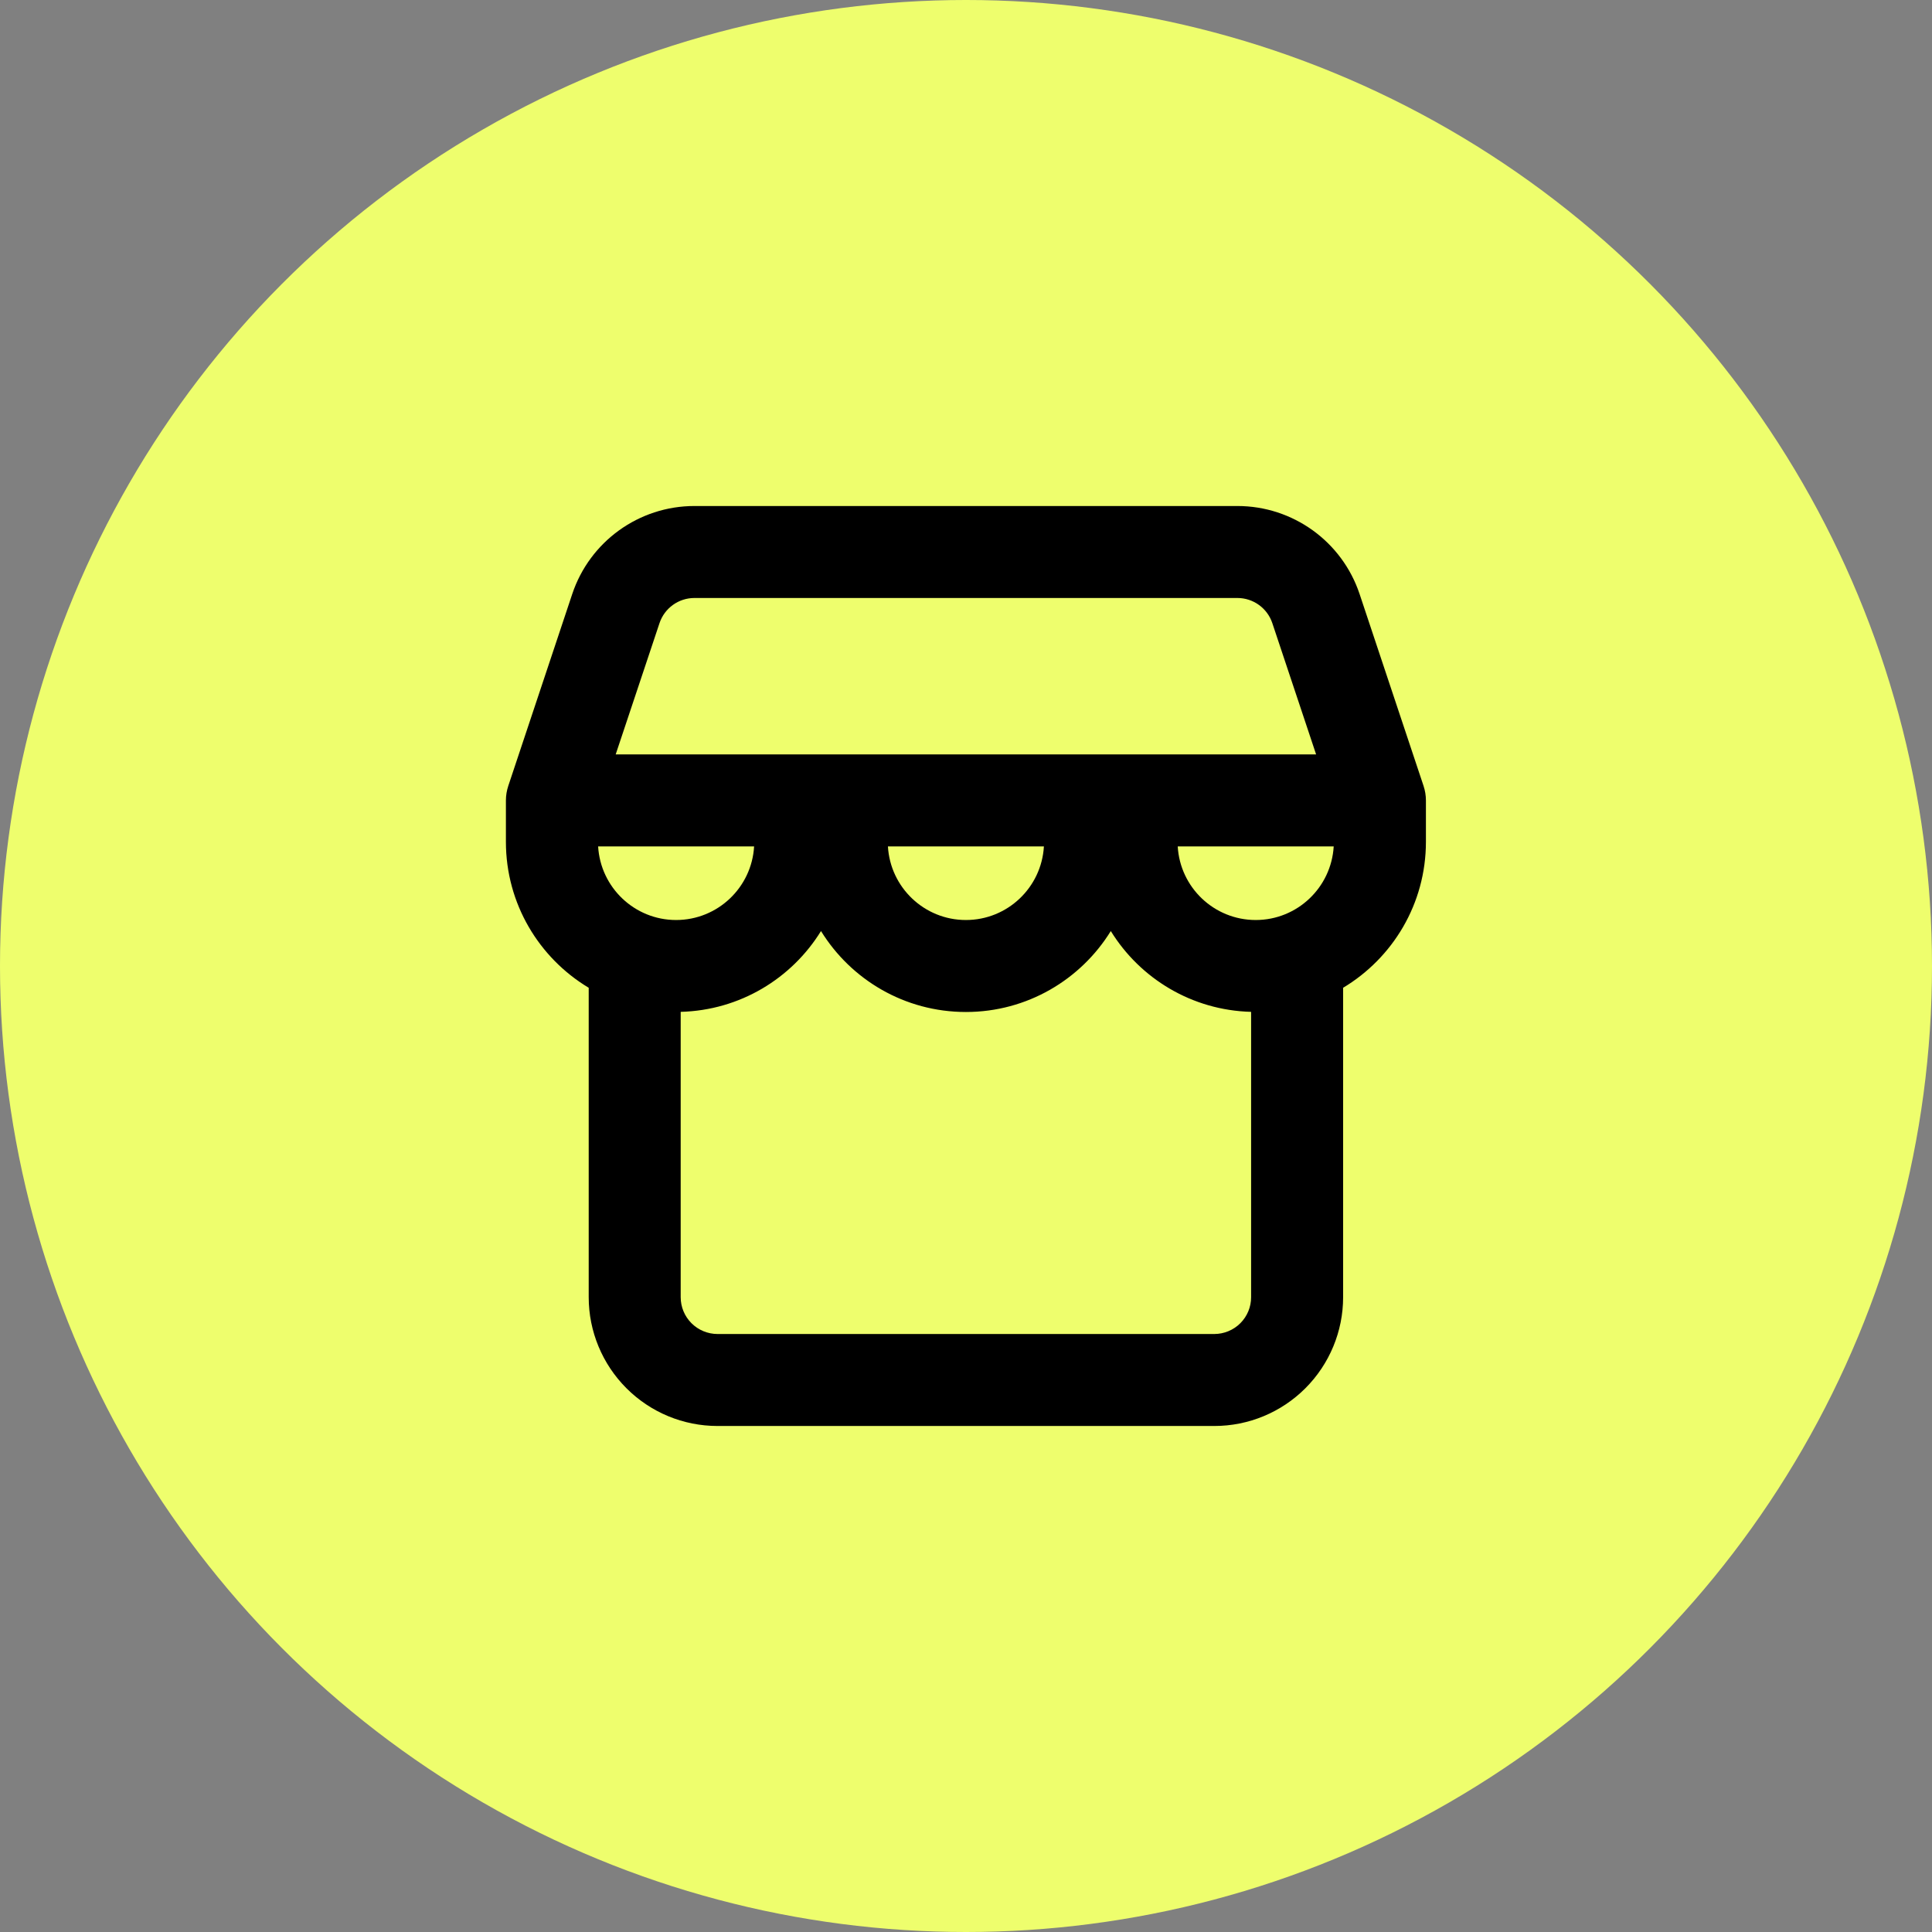
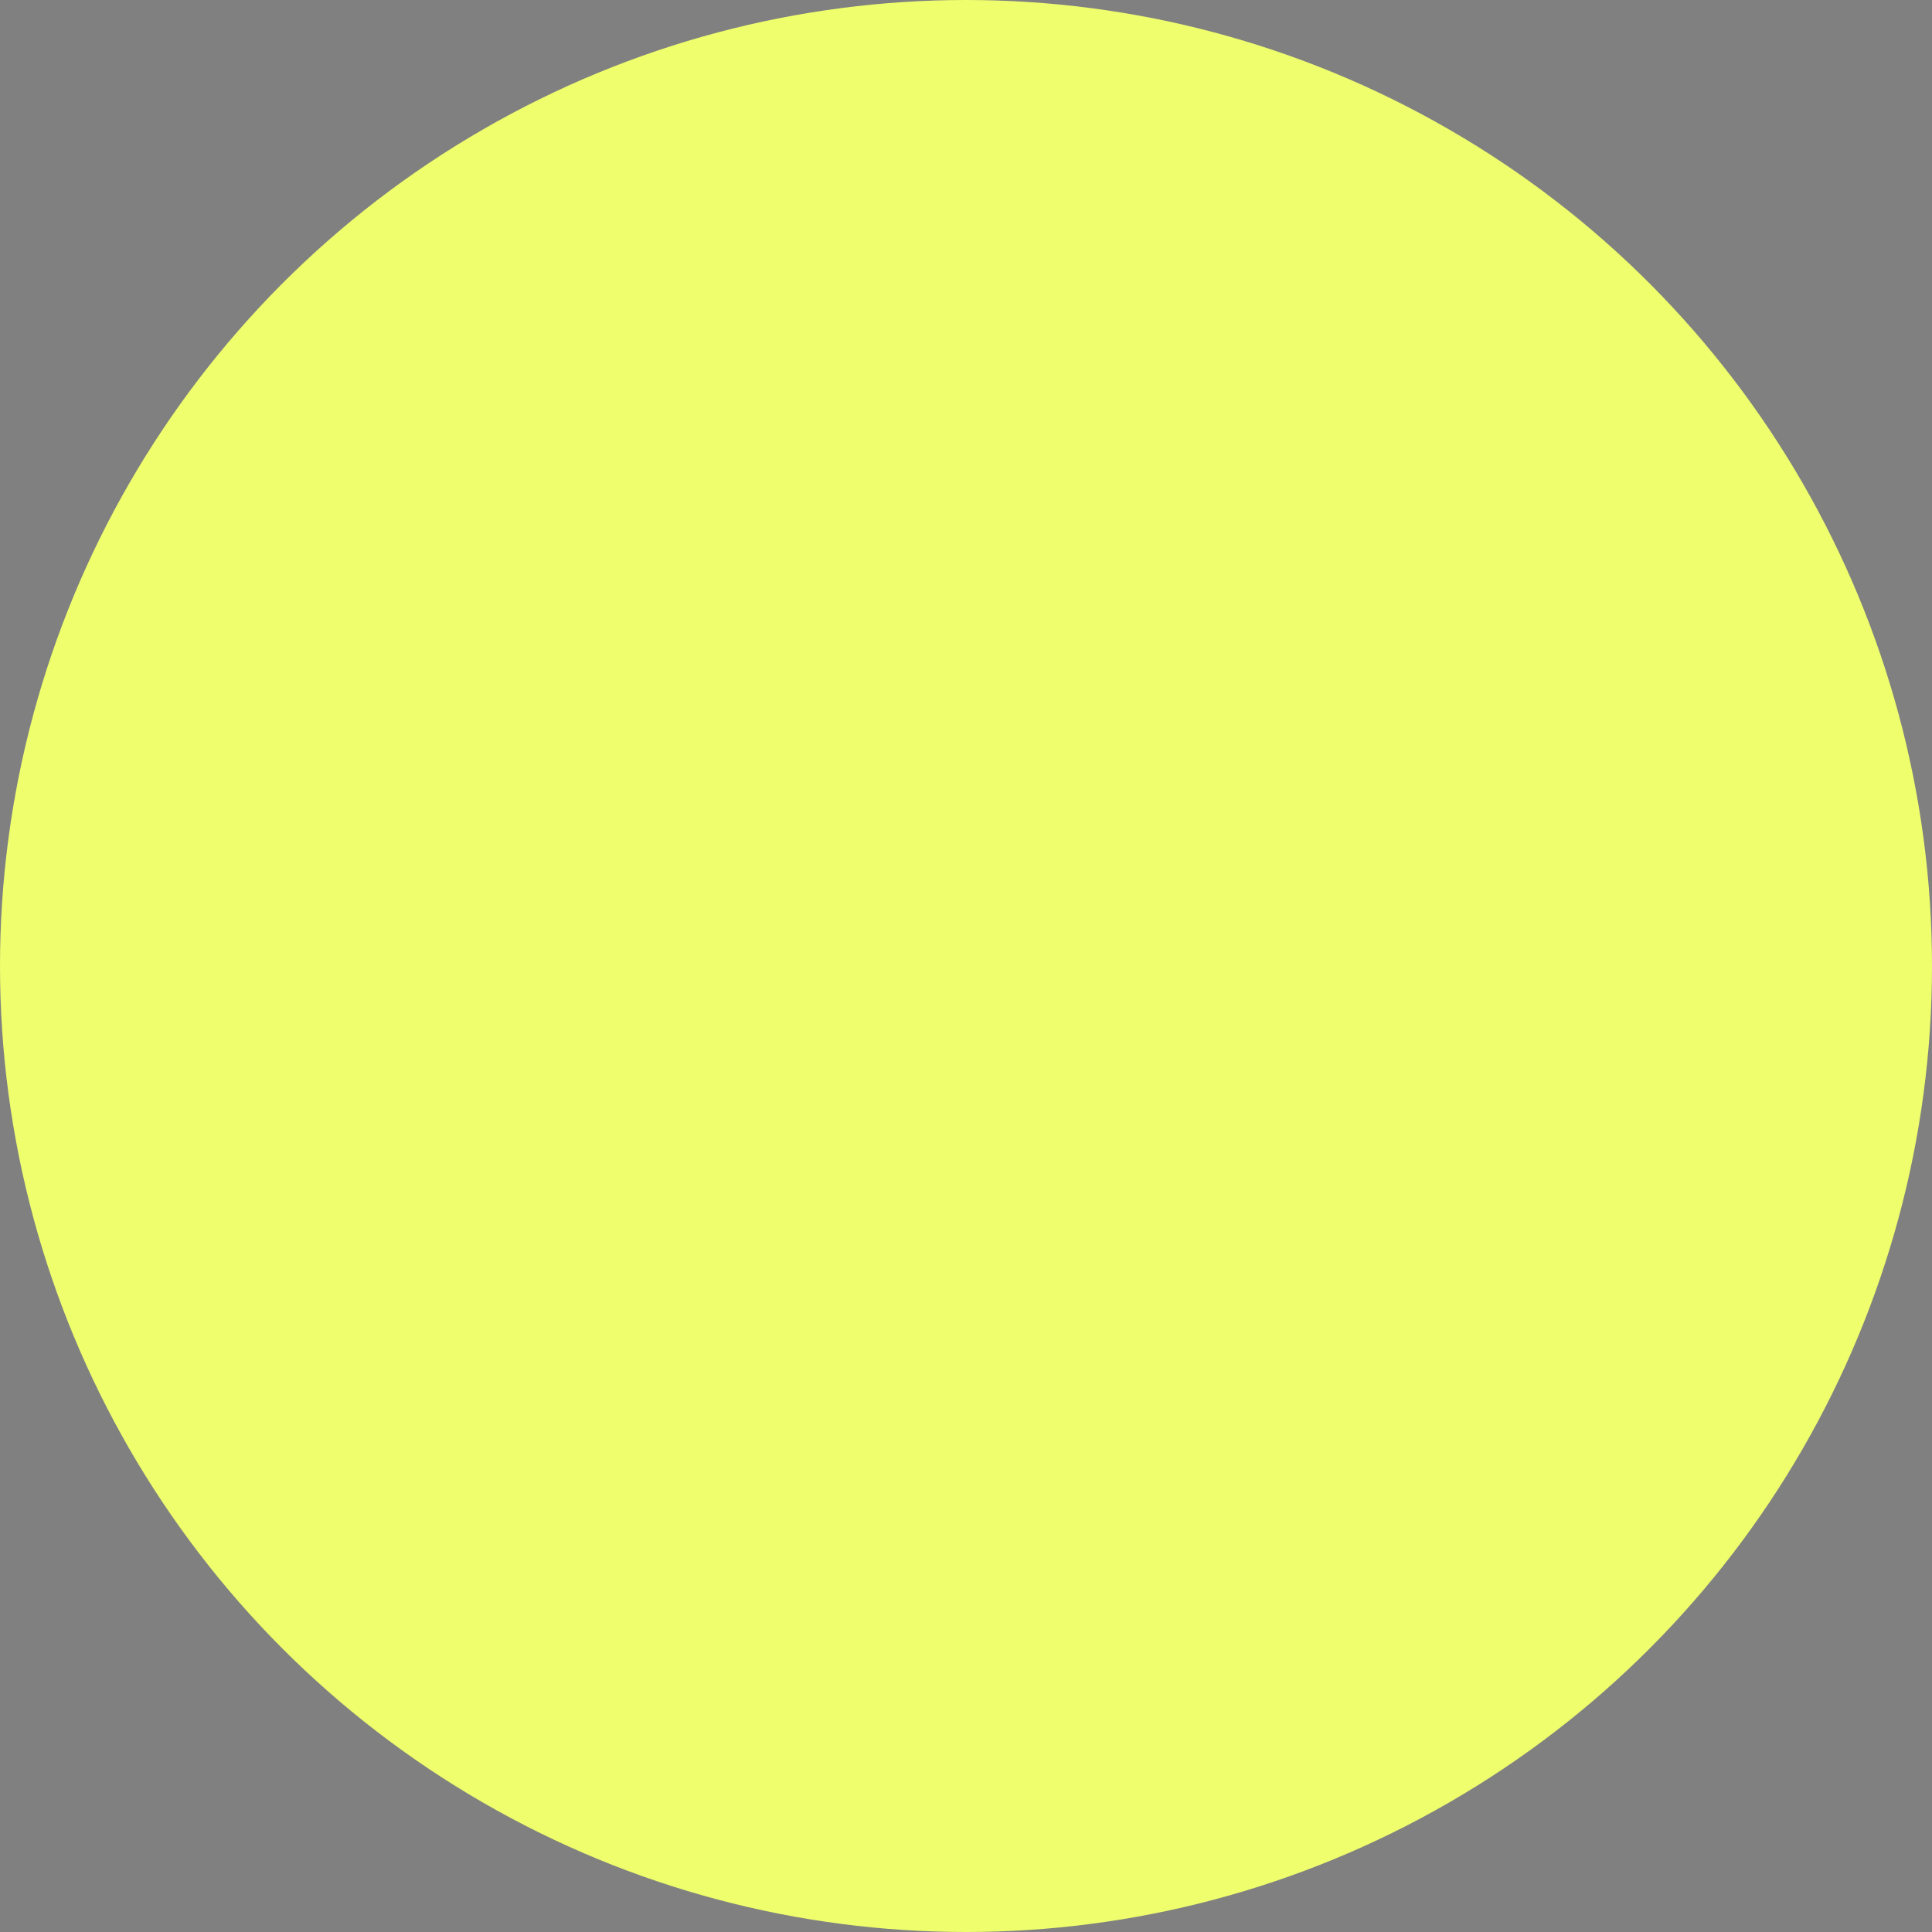
<svg xmlns="http://www.w3.org/2000/svg" width="56" height="56" viewBox="0 0 56 56" fill="none">
  <rect x="0" y="0" width="56" height="56" fill="#808080" stroke="none" />
  <circle cx="28" cy="28" r="28" fill="#EEFE6D" />
-   <path d="M36.264 29.329C34.544 29.284 33.044 28.36 32.197 26.987C31.328 28.394 29.773 29.333 27.997 29.333C26.222 29.333 24.666 28.395 23.797 26.987C22.95 28.359 21.451 29.284 19.73 29.329V37.6C19.73 37.883 19.843 38.154 20.043 38.354C20.243 38.554 20.514 38.666 20.797 38.667H35.198C35.481 38.666 35.752 38.554 35.952 38.354C36.152 38.154 36.264 37.883 36.264 37.6V29.329ZM17.337 24.534C17.407 25.723 18.391 26.667 19.598 26.667C20.804 26.666 21.789 25.723 21.858 24.534H17.337ZM25.737 24.534C25.806 25.723 26.791 26.667 27.997 26.667C29.204 26.667 30.189 25.723 30.258 24.534H25.737ZM34.137 24.534C34.206 25.723 35.19 26.666 36.397 26.667C37.604 26.667 38.588 25.723 38.658 24.534H34.137ZM20.128 17.333C19.669 17.333 19.261 17.627 19.116 18.062L17.846 21.867H38.148L36.879 18.062C36.734 17.627 36.326 17.333 35.867 17.333H20.128ZM41.331 24.4C41.331 26.198 40.368 27.769 38.931 28.631V37.6C38.931 38.59 38.537 39.539 37.837 40.239C37.137 40.94 36.188 41.333 35.198 41.333H20.797C19.807 41.333 18.858 40.94 18.158 40.239C17.458 39.539 17.064 38.59 17.064 37.6V28.631C15.627 27.769 14.664 26.198 14.664 24.4V23.201C14.664 23.057 14.688 22.915 14.733 22.779L16.586 17.22C17.094 15.695 18.521 14.667 20.128 14.667H35.867C37.474 14.667 38.901 15.695 39.409 17.22L41.262 22.779C41.307 22.915 41.331 23.057 41.331 23.201V24.4Z" fill="black" />
</svg>